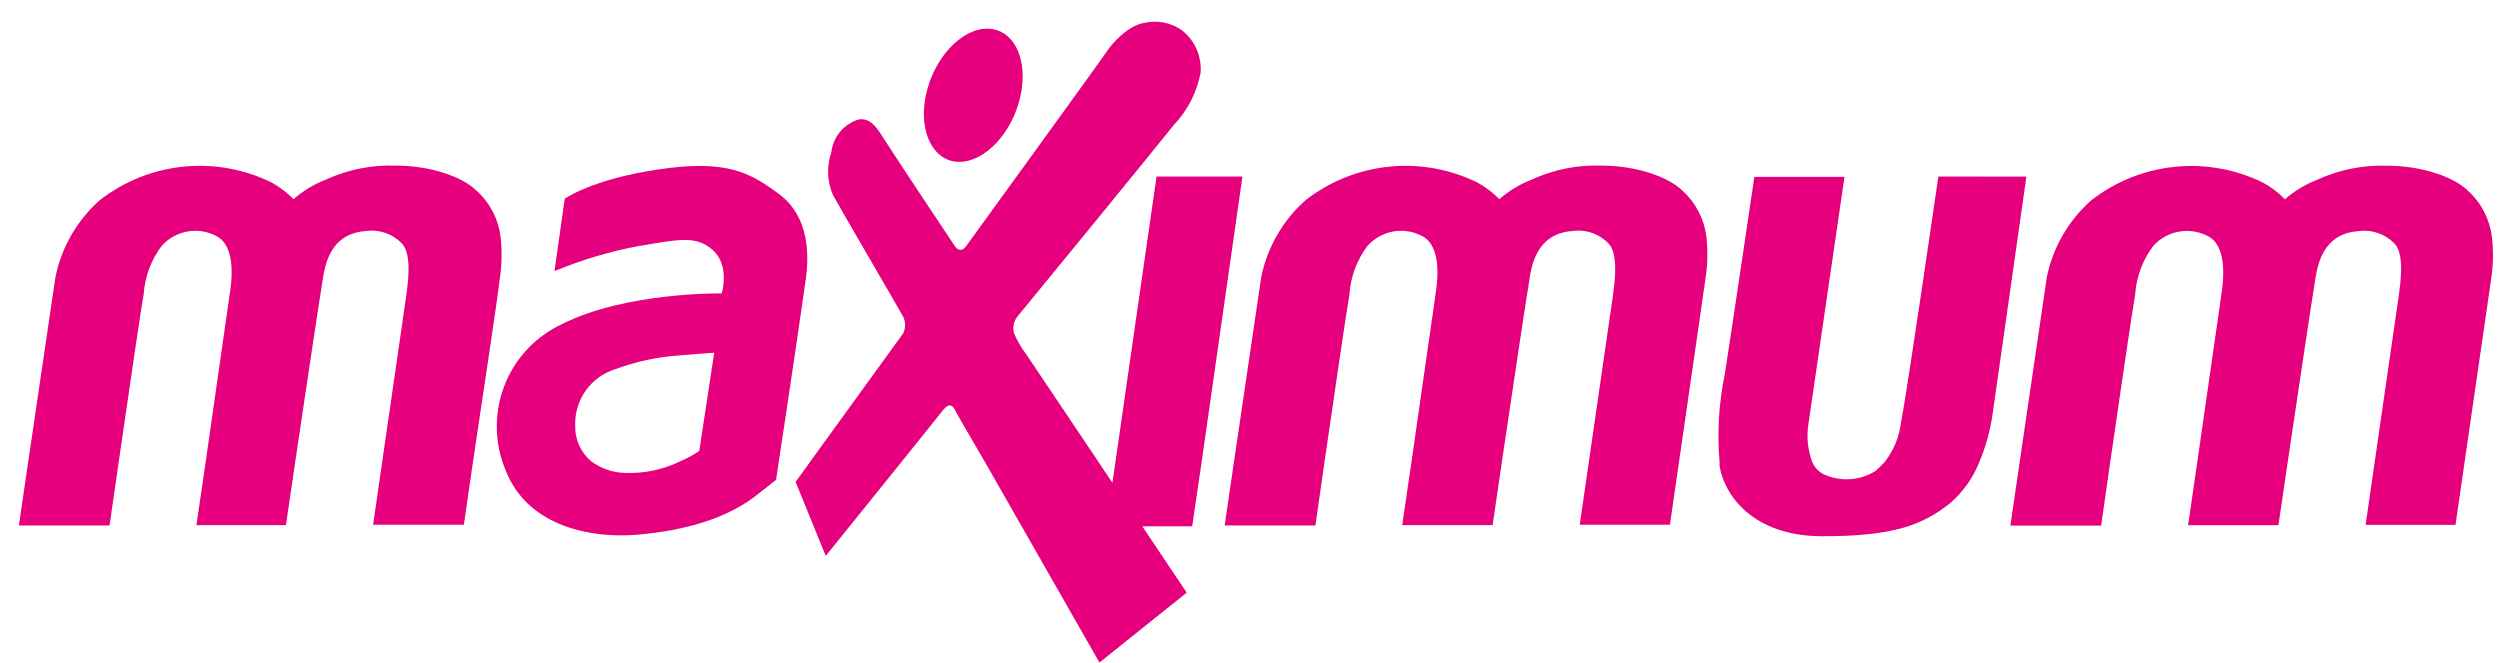
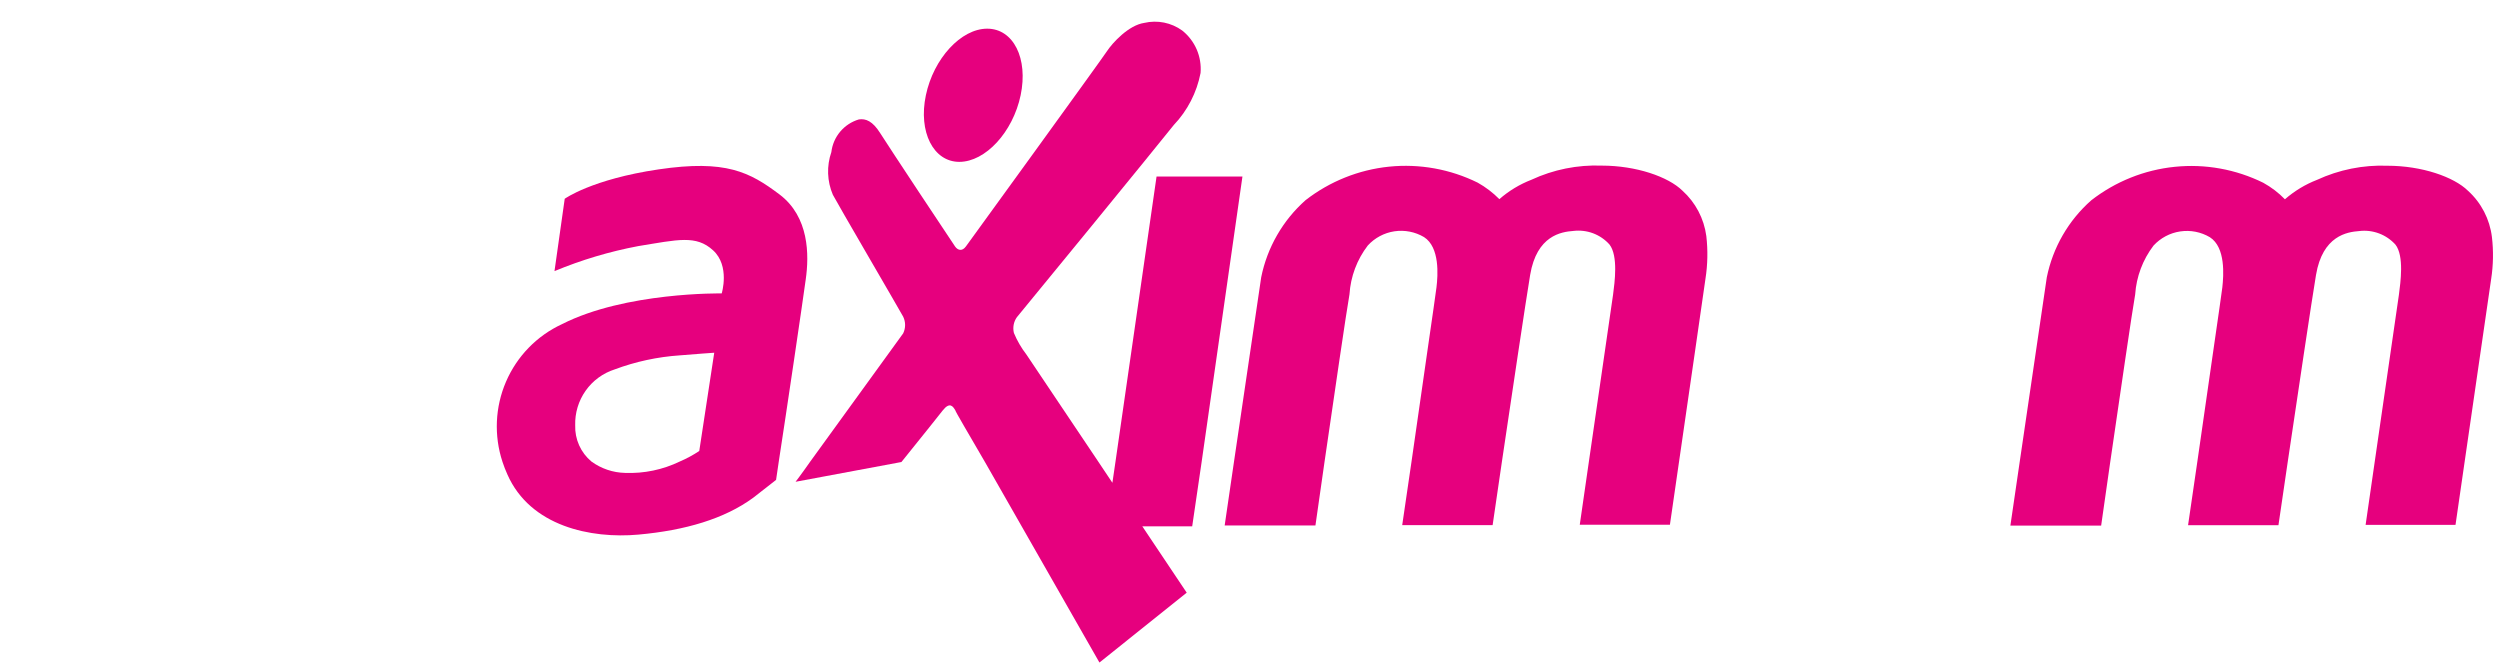
<svg xmlns="http://www.w3.org/2000/svg" width="98" height="26" viewBox="0 0 98 26" fill="none">
  <path d="M31.585 10.952C31.722 9.995 31.722 8.499 30.554 7.62C29.386 6.742 28.452 6.251 25.823 6.639C23.193 7.027 22.137 7.792 22.137 7.792L21.736 10.628C22.795 10.188 23.895 9.859 25.021 9.647C26.57 9.397 27.284 9.2 27.954 9.814C28.623 10.427 28.291 11.502 28.291 11.502C28.291 11.502 24.523 11.438 22.025 12.709C21.044 13.164 20.265 13.966 19.836 14.962C19.407 15.957 19.358 17.076 19.698 18.106C19.753 18.273 19.817 18.437 19.889 18.597C20.788 20.638 23.169 21.123 25.021 20.957C26.873 20.79 28.403 20.334 29.523 19.514L30.422 18.812C30.422 18.812 30.461 18.538 30.529 18.086C30.808 16.29 31.483 11.713 31.585 10.952ZM24.503 18.538C24.028 18.527 23.568 18.372 23.183 18.091C22.977 17.919 22.812 17.702 22.702 17.456C22.592 17.21 22.539 16.942 22.548 16.673C22.534 16.188 22.677 15.712 22.957 15.316C23.236 14.92 23.637 14.627 24.097 14.48C24.917 14.174 25.776 13.989 26.649 13.93C27.216 13.881 27.998 13.827 27.998 13.827L27.411 17.679C27.17 17.839 26.915 17.977 26.649 18.091C25.98 18.414 25.244 18.567 24.503 18.538Z" fill="#E6007E" />
  <path d="M37.604 6.345C38.631 6.345 39.706 5.177 40.009 3.734C40.312 2.292 39.726 1.124 38.699 1.124C37.673 1.124 36.597 2.292 36.294 3.734C35.991 5.177 36.593 6.345 37.604 6.345Z" fill="#E6007E" />
-   <path d="M19.587 10.957C19.674 10.403 19.686 9.841 19.622 9.284C19.537 8.585 19.202 7.941 18.678 7.473C18.131 6.929 16.875 6.492 15.521 6.492C14.571 6.457 13.627 6.647 12.764 7.046C12.304 7.224 11.879 7.482 11.508 7.807C11.256 7.552 10.97 7.334 10.657 7.159C9.582 6.629 8.379 6.412 7.187 6.533C5.994 6.654 4.86 7.109 3.912 7.846C3.02 8.637 2.409 9.698 2.172 10.869C2.099 11.359 1.508 15.388 1.107 18.096C0.897 19.524 0.74 20.599 0.74 20.599H4.294L4.655 18.101C5.012 15.648 5.516 12.154 5.633 11.536C5.678 10.841 5.928 10.175 6.351 9.622C6.626 9.323 6.995 9.127 7.396 9.067C7.797 9.007 8.206 9.087 8.556 9.294C9.181 9.696 9.098 10.8 9.044 11.256C9.005 11.561 8.443 15.417 8.067 18.077C7.857 19.5 7.7 20.584 7.7 20.584H11.21L11.576 18.081C11.958 15.515 12.515 11.767 12.681 10.775C12.94 9.23 13.903 9.088 14.372 9.053C14.635 9.021 14.901 9.053 15.149 9.146C15.396 9.239 15.618 9.391 15.794 9.588C16.137 10.04 15.995 11.06 15.931 11.551C15.887 11.865 15.359 15.505 14.988 18.062C14.783 19.48 14.626 20.569 14.626 20.569H18.185C18.185 20.569 18.336 19.495 18.546 18.067C18.937 15.457 19.519 11.6 19.587 10.957Z" fill="#E6007E" />
-   <path d="M75.984 6.919C75.984 6.919 74.753 15.403 74.518 16.575C74.449 17.129 74.233 17.655 73.892 18.096C73.775 18.23 73.648 18.355 73.511 18.469C73.208 18.656 72.864 18.764 72.509 18.784C72.154 18.805 71.8 18.737 71.478 18.587C71.277 18.48 71.12 18.307 71.033 18.096C70.858 17.611 70.81 17.089 70.896 16.58L72.304 6.934H68.77C68.77 6.934 67.846 13.195 67.612 14.667C67.378 15.795 67.308 16.952 67.406 18.101C67.406 18.15 67.406 18.204 67.406 18.258C67.573 19.348 68.658 21.021 71.444 21.021C74.23 21.021 75.354 20.584 76.439 19.73C76.948 19.29 77.344 18.733 77.592 18.106C77.849 17.494 78.025 16.851 78.115 16.193C78.252 15.211 79.435 6.924 79.435 6.924L75.984 6.919Z" fill="#E6007E" />
  <path d="M97.683 9.289C97.598 8.591 97.265 7.948 96.745 7.478C96.192 6.934 94.936 6.497 93.587 6.497C92.636 6.461 91.69 6.651 90.826 7.051C90.366 7.229 89.941 7.487 89.569 7.812C89.319 7.555 89.033 7.337 88.719 7.164C87.644 6.634 86.442 6.417 85.251 6.539C84.059 6.66 82.926 7.115 81.979 7.851C81.083 8.64 80.471 9.702 80.234 10.874C80.16 11.364 79.569 15.393 79.173 18.101C78.963 19.529 78.807 20.604 78.807 20.604H82.365C82.365 20.604 82.521 19.524 82.722 18.106C83.079 15.653 83.587 12.159 83.699 11.541C83.746 10.846 83.996 10.181 84.418 9.627C84.693 9.328 85.063 9.131 85.465 9.072C85.867 9.012 86.277 9.092 86.627 9.299C87.253 9.701 87.165 10.805 87.116 11.261C87.082 11.566 86.515 15.422 86.138 18.082C85.933 19.505 85.772 20.589 85.772 20.589H89.315L89.682 18.087C90.063 15.52 90.62 11.772 90.787 10.78C91.046 9.235 92.013 9.093 92.478 9.058C92.741 9.025 93.008 9.057 93.257 9.15C93.505 9.243 93.727 9.395 93.905 9.593C94.247 10.044 94.1 11.065 94.037 11.556C93.993 11.87 93.465 15.511 93.094 18.067C92.888 19.485 92.732 20.574 92.732 20.574H96.256C96.256 20.574 96.412 19.5 96.618 18.072C96.999 15.432 97.561 11.575 97.654 10.933C97.738 10.389 97.748 9.836 97.683 9.289Z" fill="#E6007E" />
-   <path d="M48.704 6.919H45.337L43.728 18.091L43.606 18.925L43.049 18.091L40.234 13.896C40.035 13.637 39.87 13.354 39.745 13.052C39.719 12.947 39.716 12.837 39.736 12.73C39.756 12.623 39.799 12.522 39.862 12.434C40.004 12.272 45.41 5.663 46.011 4.902C46.549 4.337 46.914 3.628 47.062 2.861C47.088 2.546 47.036 2.229 46.911 1.939C46.785 1.648 46.59 1.394 46.343 1.197C46.131 1.043 45.888 0.937 45.63 0.885C45.373 0.834 45.108 0.838 44.853 0.898C44.247 0.986 43.611 1.673 43.386 2.017C43.161 2.36 38.01 9.46 37.863 9.661C37.717 9.863 37.545 9.814 37.438 9.661C37.33 9.509 34.803 5.697 34.505 5.221C34.207 4.745 33.938 4.642 33.669 4.681C33.384 4.765 33.13 4.931 32.938 5.158C32.745 5.386 32.624 5.666 32.589 5.962C32.4 6.507 32.421 7.104 32.648 7.635C32.77 7.88 35.287 12.193 35.405 12.414C35.454 12.516 35.48 12.627 35.48 12.74C35.48 12.854 35.454 12.965 35.405 13.067C35.341 13.16 32.892 16.536 31.753 18.106C31.411 18.596 31.186 18.886 31.186 18.886L32.369 21.791L35.336 18.111C36.157 17.09 36.856 16.222 36.959 16.084C37.237 15.736 37.36 15.937 37.448 16.084C37.448 16.124 37.937 16.953 38.616 18.121L43.098 25.971L46.519 23.233L44.779 20.633H46.734L47.101 18.13L48.704 6.919Z" fill="#E6007E" />
+   <path d="M48.704 6.919H45.337L43.728 18.091L43.606 18.925L43.049 18.091L40.234 13.896C40.035 13.637 39.87 13.354 39.745 13.052C39.719 12.947 39.716 12.837 39.736 12.73C39.756 12.623 39.799 12.522 39.862 12.434C40.004 12.272 45.41 5.663 46.011 4.902C46.549 4.337 46.914 3.628 47.062 2.861C47.088 2.546 47.036 2.229 46.911 1.939C46.785 1.648 46.59 1.394 46.343 1.197C46.131 1.043 45.888 0.937 45.63 0.885C45.373 0.834 45.108 0.838 44.853 0.898C44.247 0.986 43.611 1.673 43.386 2.017C43.161 2.36 38.01 9.46 37.863 9.661C37.717 9.863 37.545 9.814 37.438 9.661C37.33 9.509 34.803 5.697 34.505 5.221C34.207 4.745 33.938 4.642 33.669 4.681C33.384 4.765 33.13 4.931 32.938 5.158C32.745 5.386 32.624 5.666 32.589 5.962C32.4 6.507 32.421 7.104 32.648 7.635C32.77 7.88 35.287 12.193 35.405 12.414C35.454 12.516 35.48 12.627 35.48 12.74C35.48 12.854 35.454 12.965 35.405 13.067C35.341 13.16 32.892 16.536 31.753 18.106C31.411 18.596 31.186 18.886 31.186 18.886L35.336 18.111C36.157 17.09 36.856 16.222 36.959 16.084C37.237 15.736 37.36 15.937 37.448 16.084C37.448 16.124 37.937 16.953 38.616 18.121L43.098 25.971L46.519 23.233L44.779 20.633H46.734L47.101 18.13L48.704 6.919Z" fill="#E6007E" />
  <path d="M65.95 7.473C65.397 6.929 64.141 6.492 62.787 6.492C61.838 6.456 60.893 6.646 60.031 7.047C59.571 7.225 59.146 7.482 58.775 7.807C58.523 7.552 58.237 7.334 57.924 7.159C56.848 6.629 55.646 6.412 54.453 6.533C53.261 6.655 52.127 7.11 51.179 7.846C50.287 8.637 49.676 9.698 49.439 10.869C49.366 11.36 48.774 15.388 48.373 18.096C48.163 19.524 48.007 20.599 48.007 20.599H51.565C51.565 20.599 51.717 19.519 51.922 18.101C52.279 15.648 52.787 12.154 52.9 11.536C52.944 10.841 53.194 10.175 53.618 9.623C53.893 9.323 54.261 9.127 54.662 9.067C55.063 9.008 55.473 9.087 55.822 9.294C56.448 9.696 56.365 10.8 56.311 11.257C56.277 11.561 55.71 15.417 55.334 18.077C55.123 19.5 54.967 20.584 54.967 20.584H58.511L58.877 18.082C59.258 15.515 59.816 11.767 59.982 10.776C60.241 9.23 61.204 9.088 61.673 9.053C61.935 9.021 62.202 9.052 62.45 9.145C62.697 9.238 62.919 9.39 63.095 9.588C63.437 10.04 63.296 11.06 63.232 11.551C63.188 11.865 62.66 15.506 62.289 18.062C62.084 19.48 61.927 20.569 61.927 20.569H65.461C65.461 20.569 65.617 19.495 65.823 18.067C66.204 15.427 66.766 11.57 66.854 10.928C66.941 10.374 66.952 9.811 66.888 9.255C66.797 8.568 66.464 7.936 65.95 7.473Z" fill="#E6007E" />
</svg>